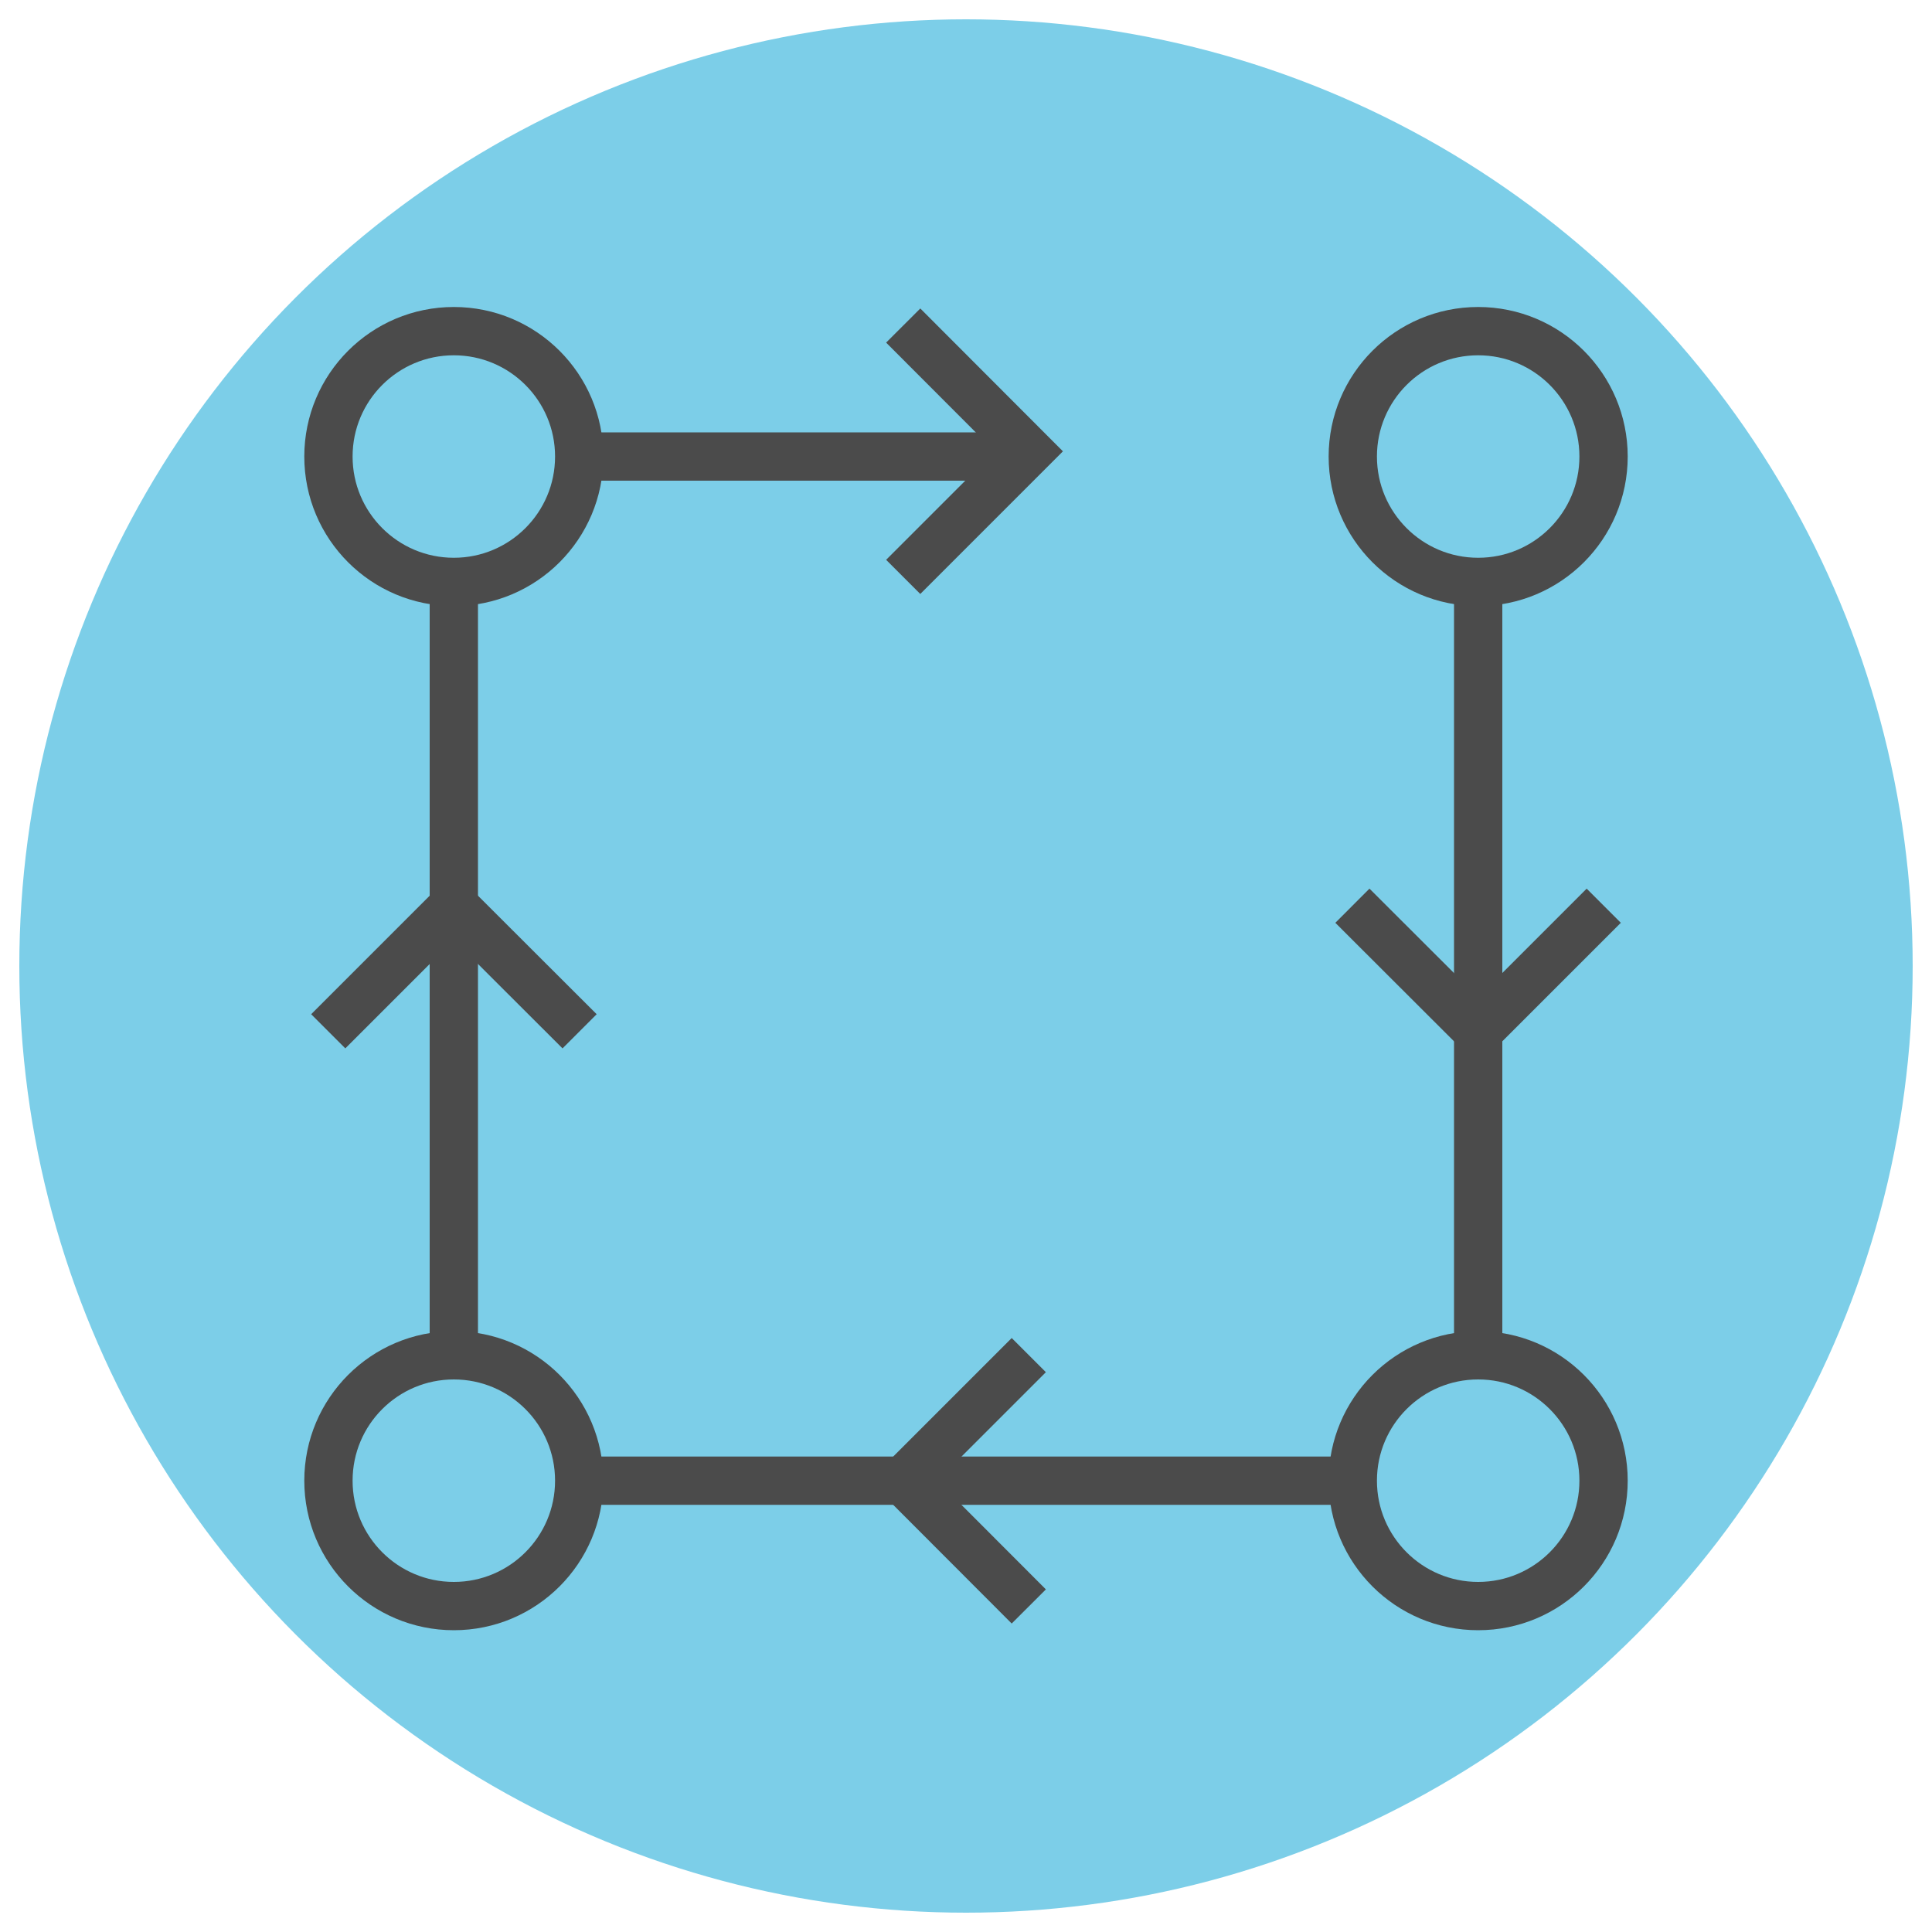
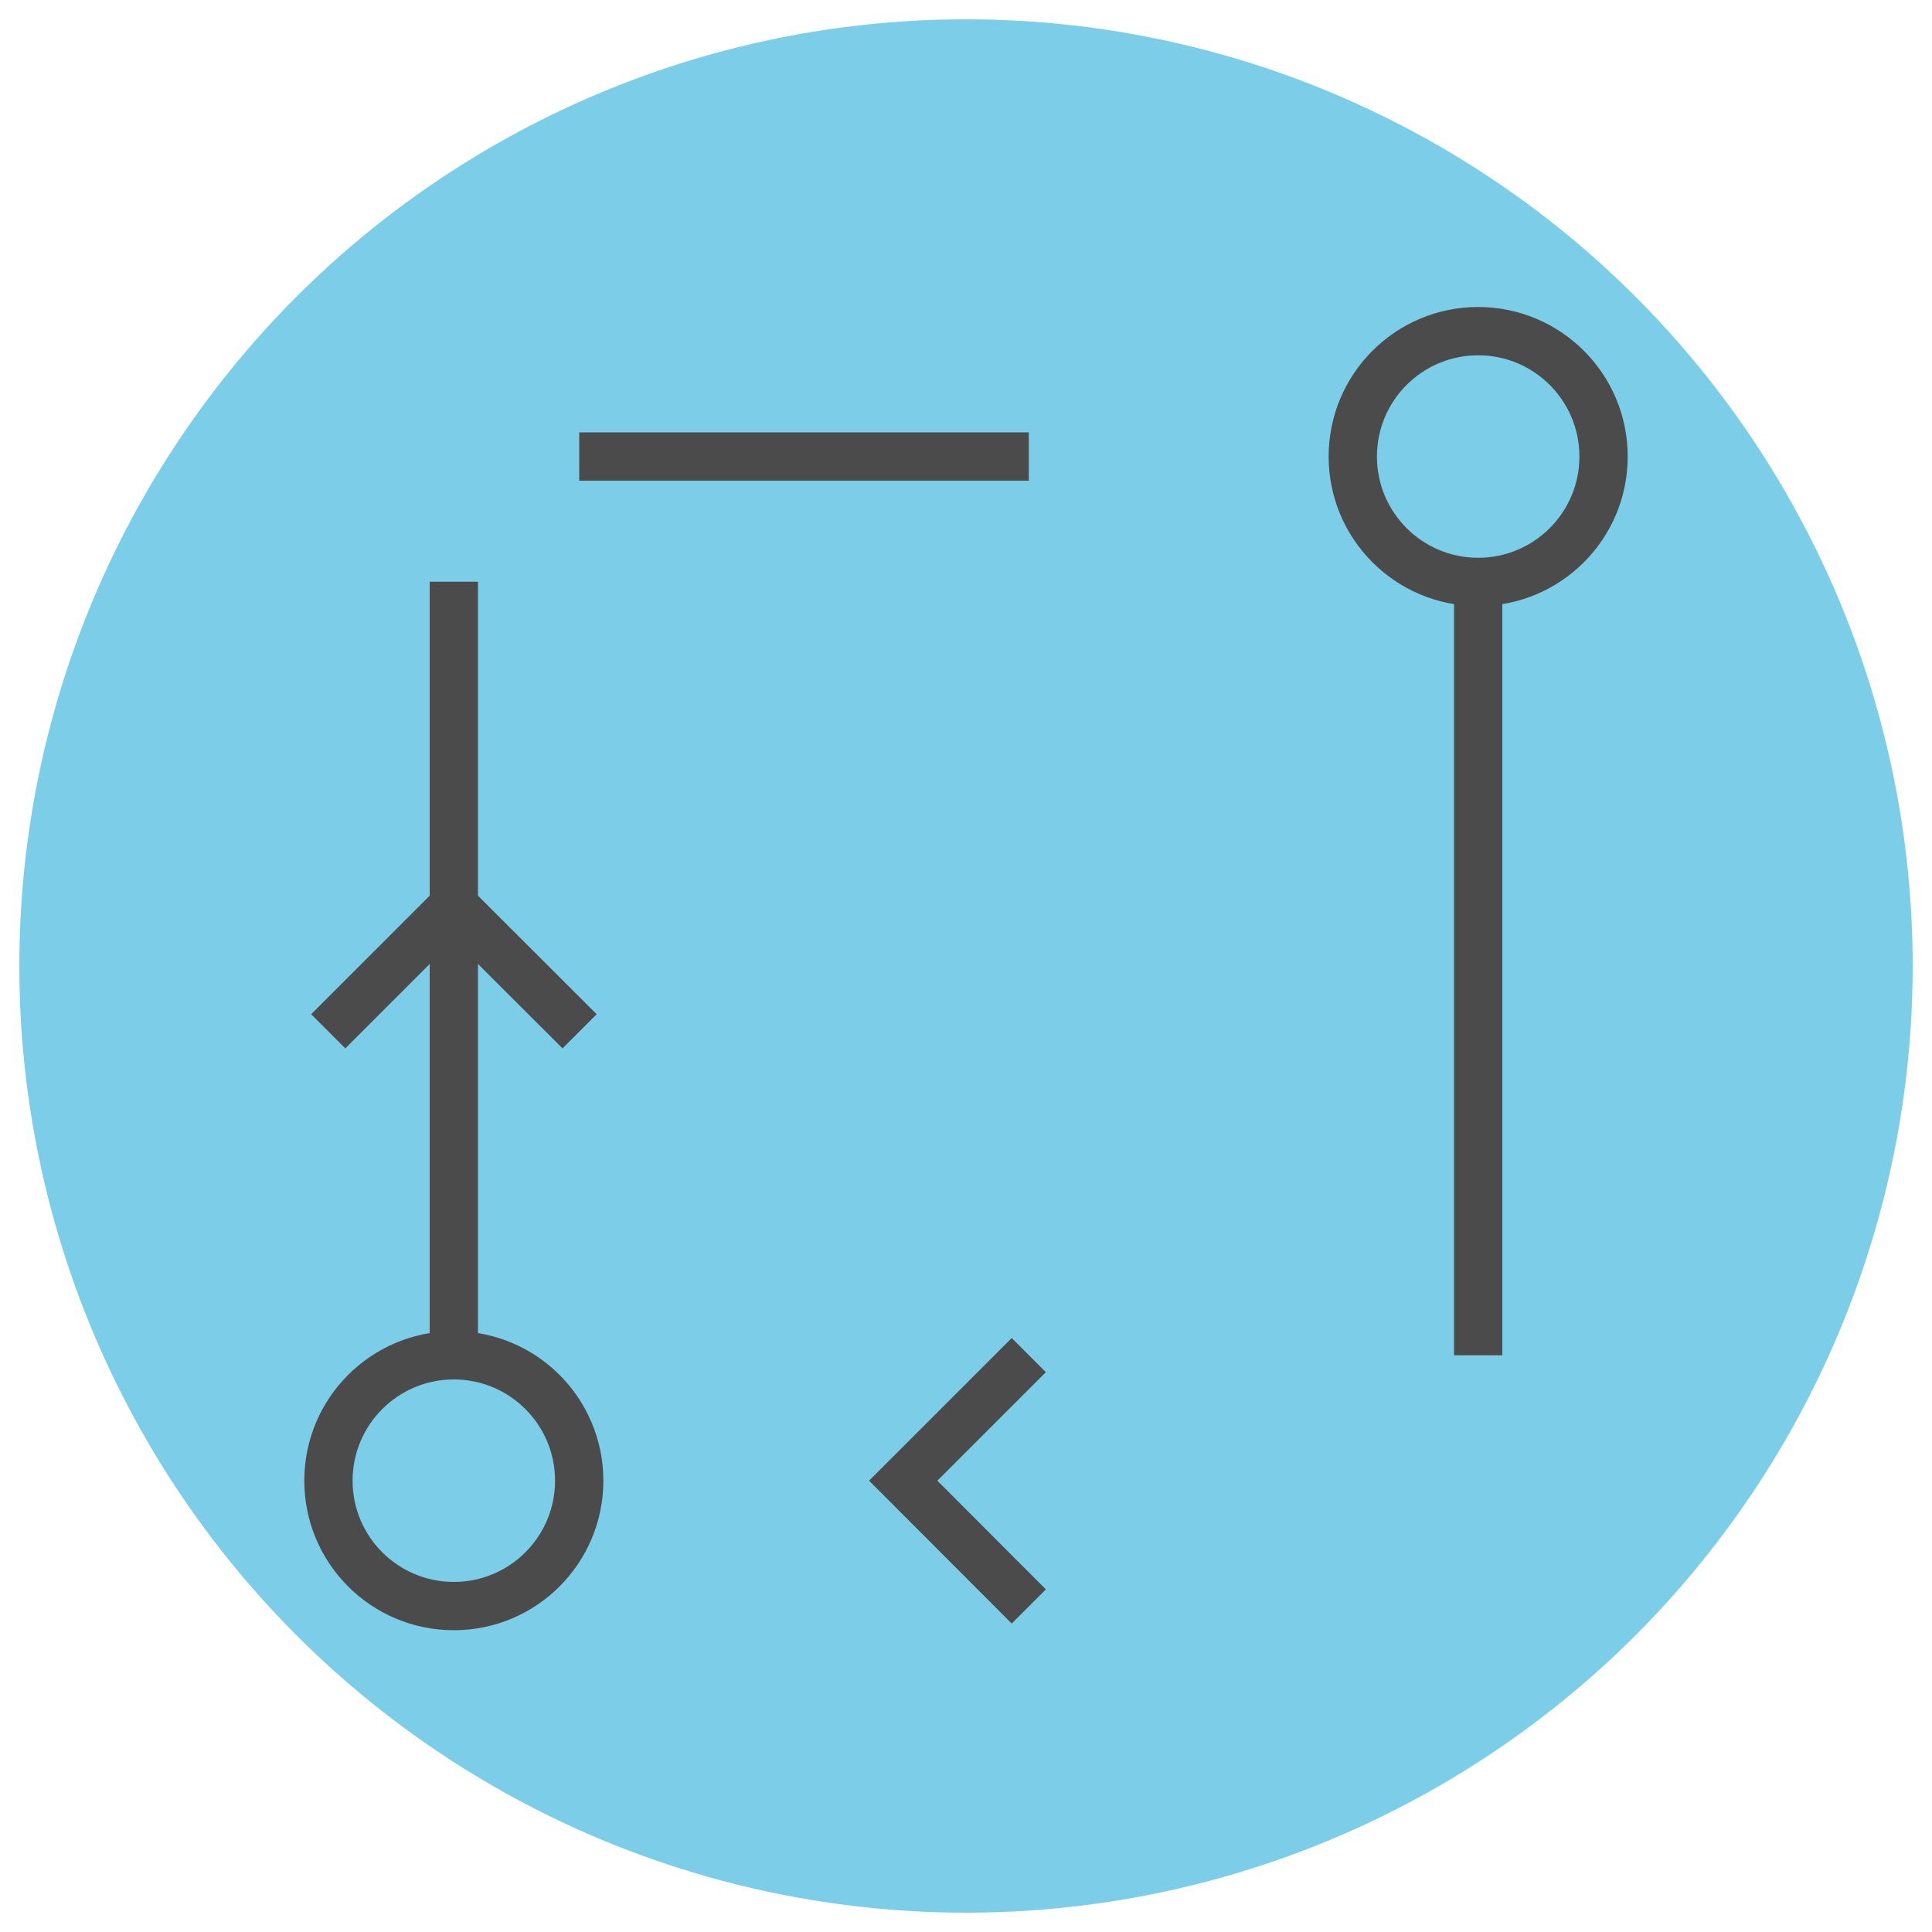
<svg xmlns="http://www.w3.org/2000/svg" id="Layer_1" data-name="Layer 1" viewBox="0 0 100 100">
  <defs>
    <style>
      .cls-1 {
        fill: #7ccee8;
      }

      .cls-2 {
        fill: none;
        stroke: #4b4b4b;
        stroke-miterlimit: 10;
        stroke-width: 2.5px;
      }
    </style>
  </defs>
  <circle class="cls-1" cx="50" cy="50" r="49" />
  <g>
    <line class="cls-2" x1="23.49" y1="70.15" x2="23.49" y2="30.11" />
-     <line class="cls-2" x1="70.02" y1="76.64" x2="29.98" y2="76.64" />
    <line class="cls-2" x1="76.51" y1="30.11" x2="76.51" y2="70.15" />
    <line class="cls-2" x1="29.98" y1="23.63" x2="53.25" y2="23.63" />
    <circle class="cls-2" cx="23.49" cy="76.64" r="6.49" />
-     <circle class="cls-2" cx="76.51" cy="76.64" r="6.49" />
-     <circle class="cls-2" cx="23.49" cy="23.63" r="6.49" />
    <circle class="cls-2" cx="76.51" cy="23.63" r="6.49" />
-     <polyline class="cls-2" points="46.75 16.85 53.25 23.36 46.75 29.86" />
-     <polyline class="cls-2" points="83.01 46.88 76.51 53.38 70 46.88" />
    <polyline class="cls-2" points="16.99 53.38 23.49 46.88 30 53.38" />
    <polyline class="cls-2" points="53.25 83.15 46.75 76.64 53.25 70.14" />
  </g>
</svg>